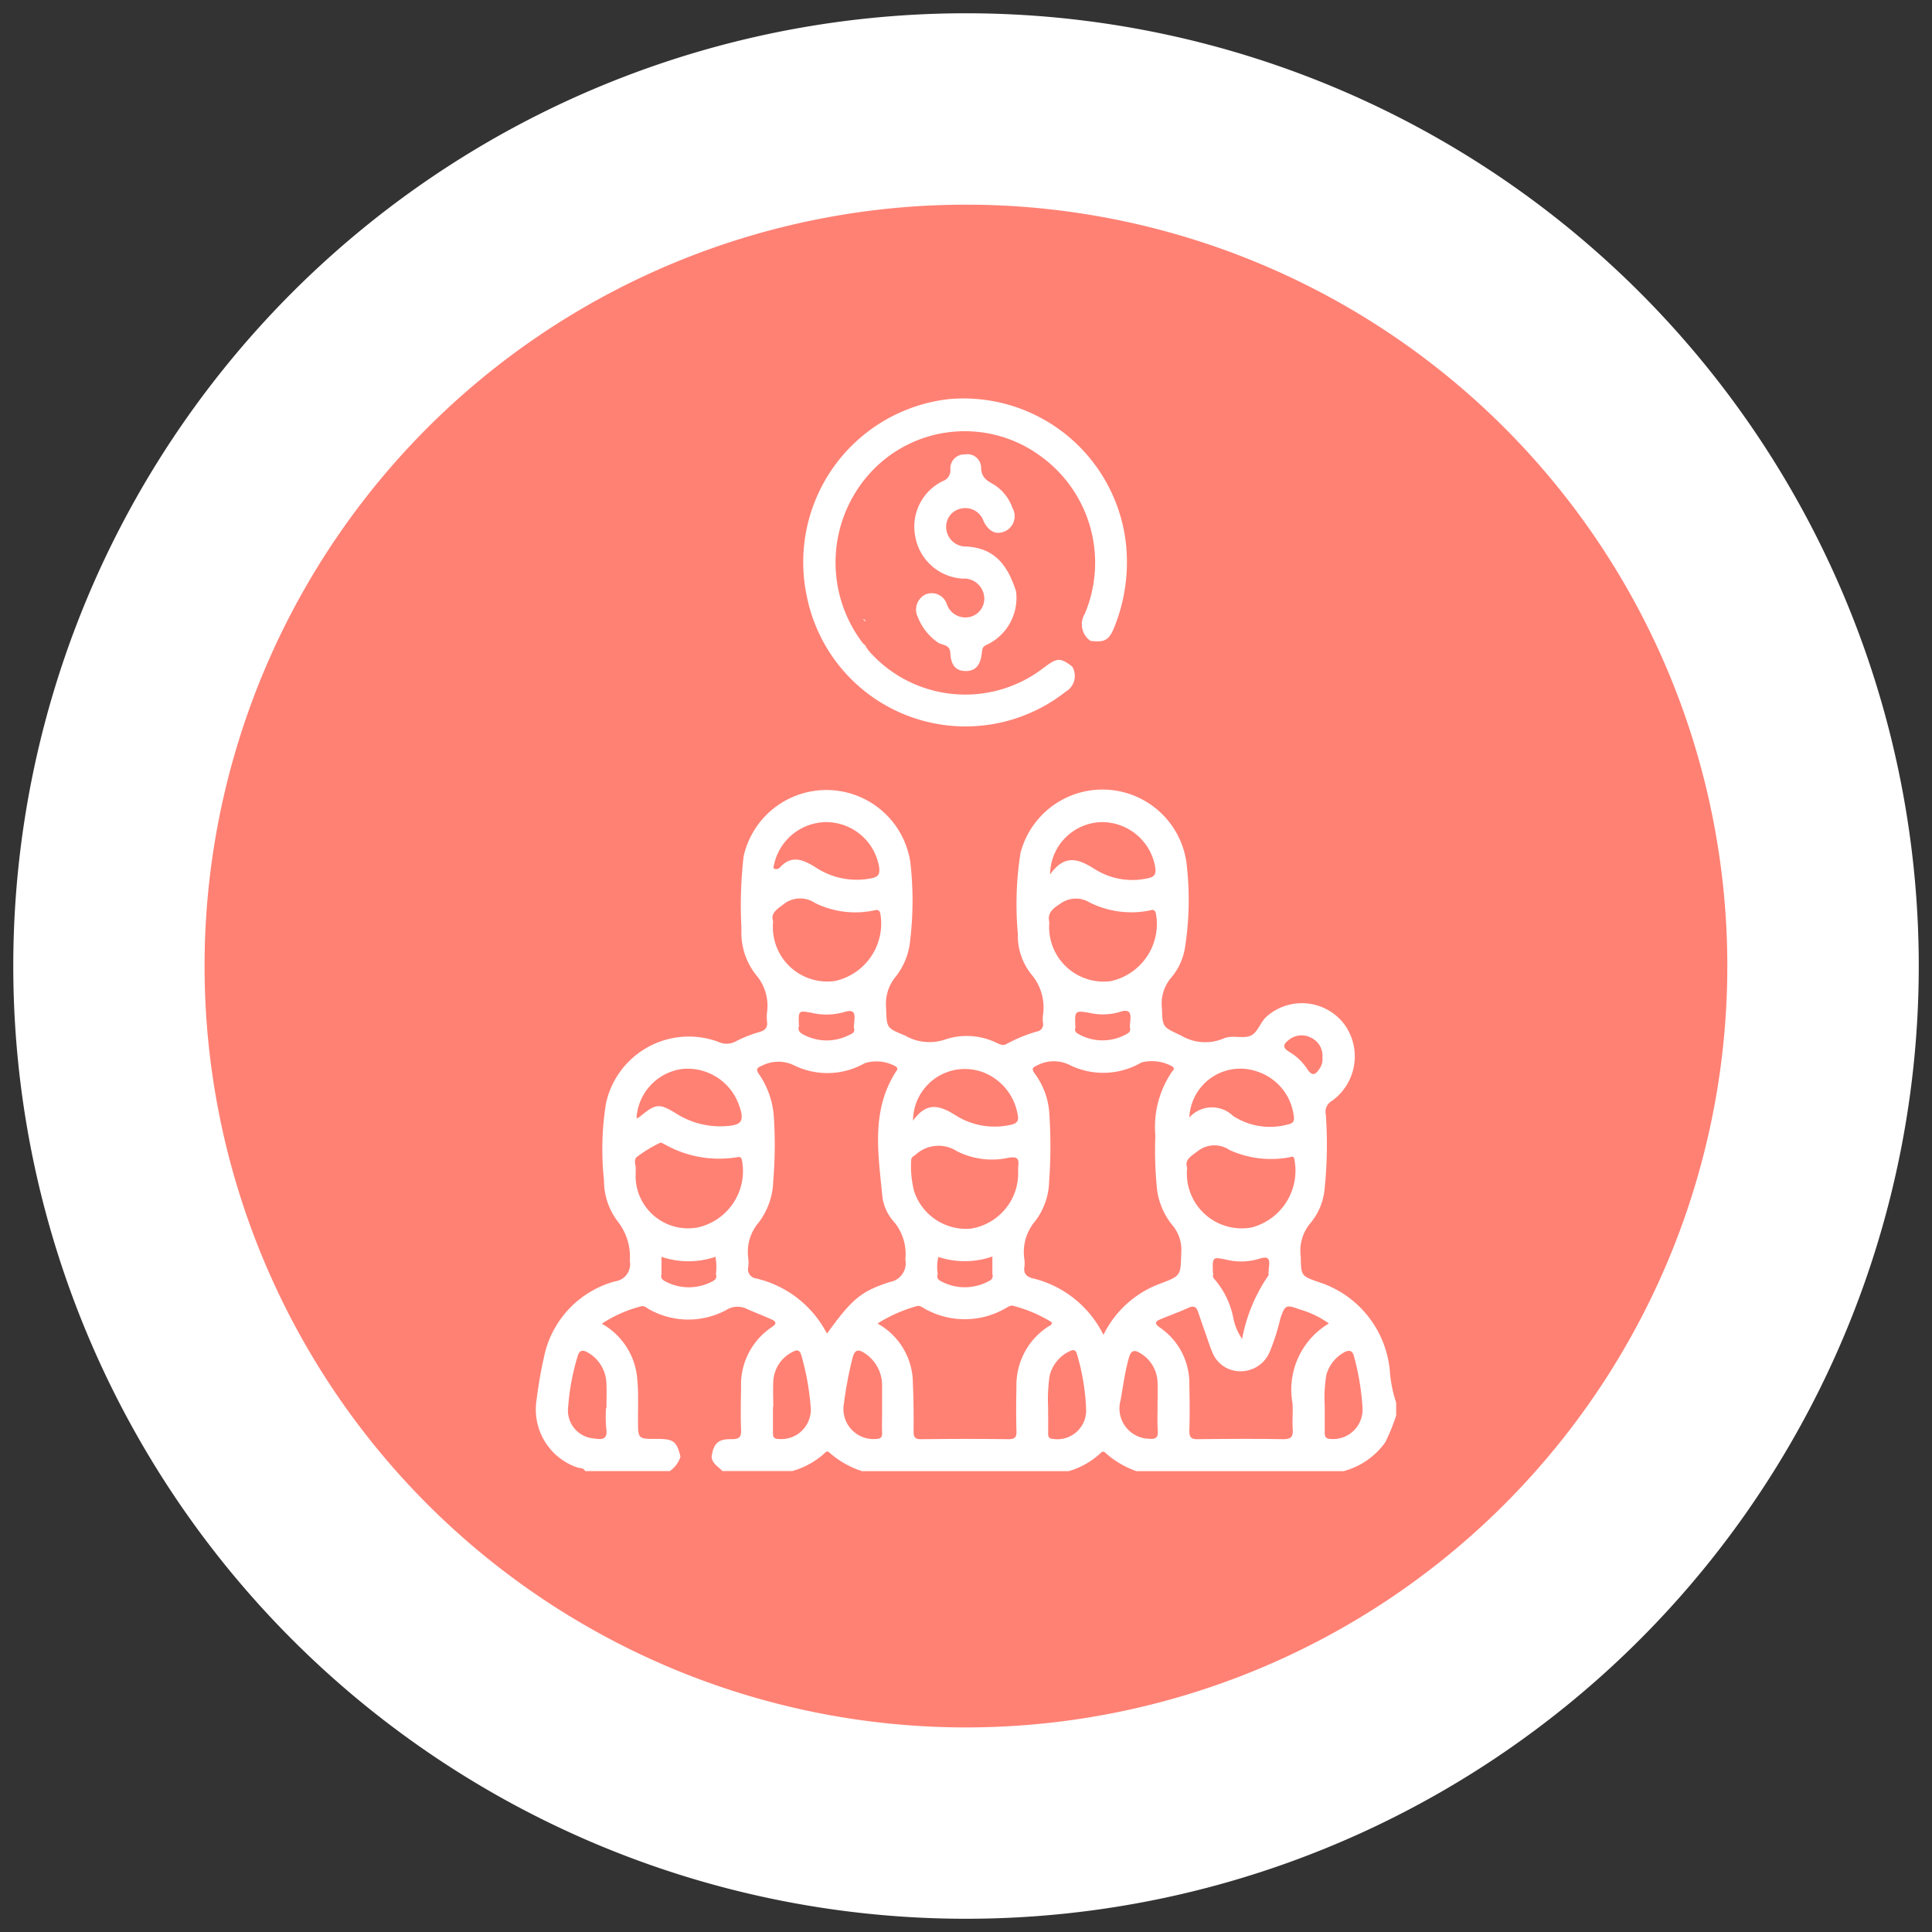
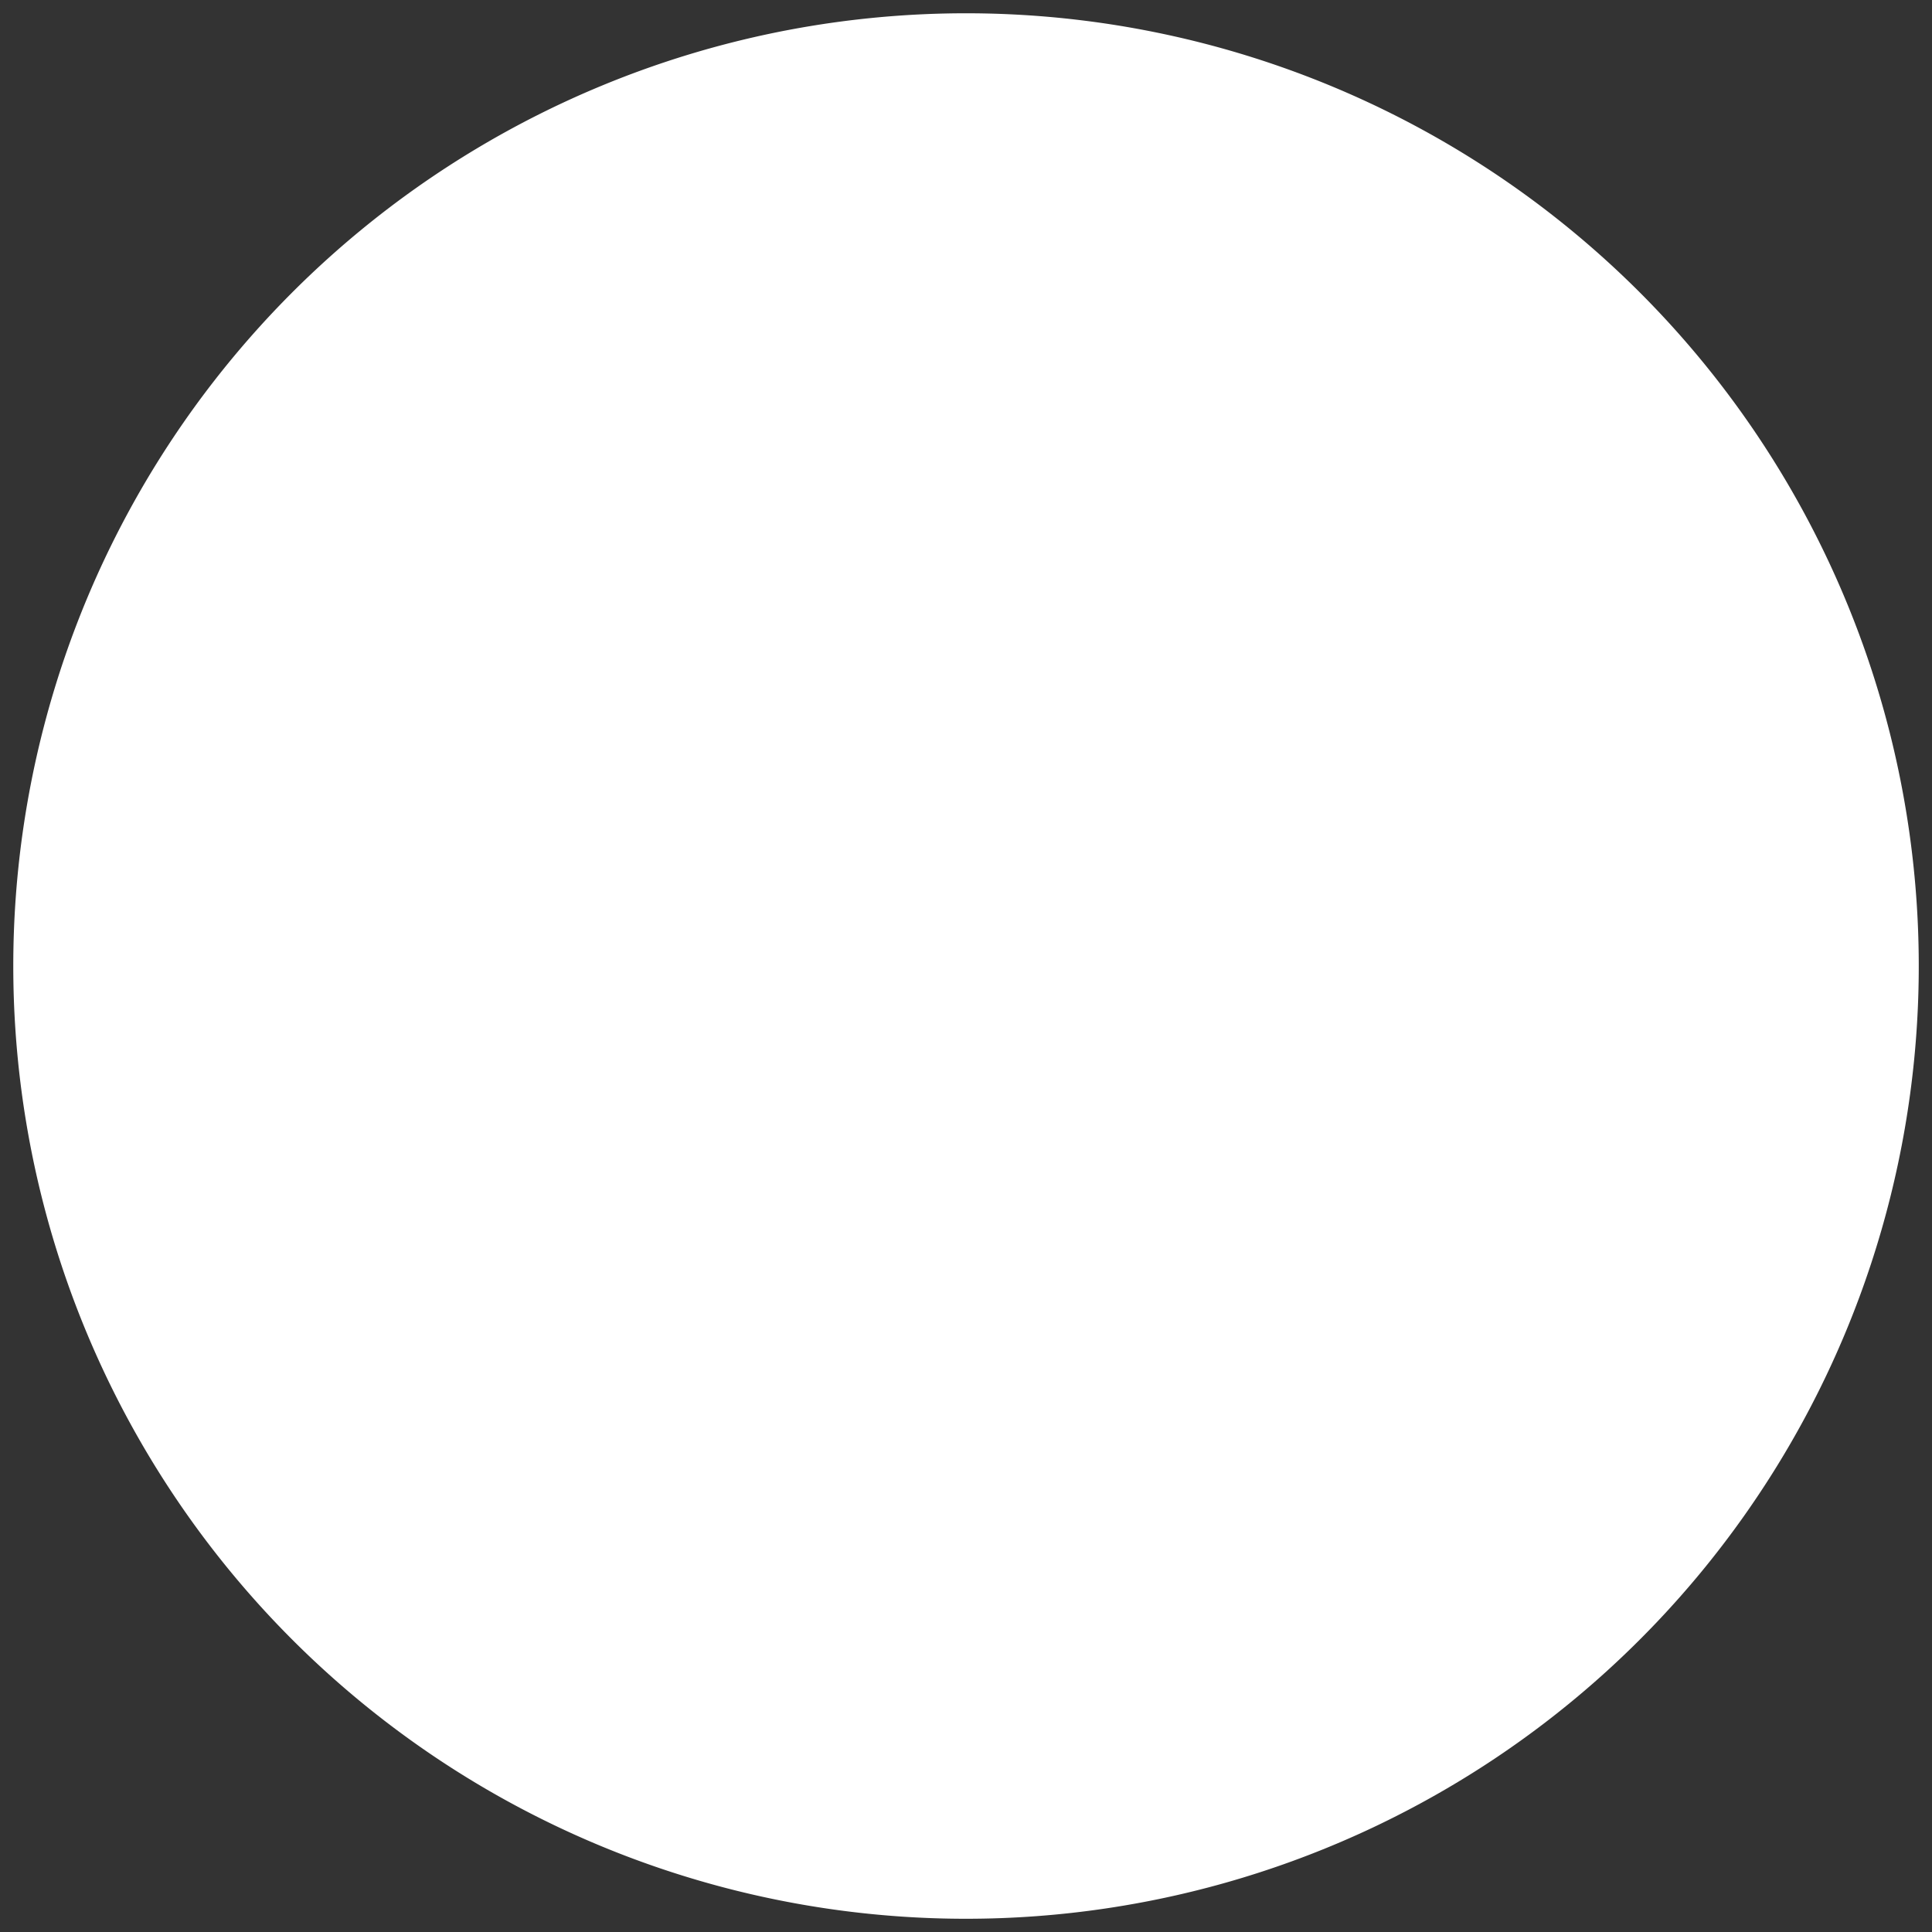
<svg xmlns="http://www.w3.org/2000/svg" width="80" height="80.004" viewBox="0 0 80 80.004">
  <rect x="0" y="0" width="80" height="80.004" fill="#333333" stroke="none" />
  <defs>
    <clipPath id="clip-path">
-       <path id="Path_370" data-name="Path 370" d="M0,61.578H80v-80H0Z" transform="translate(0 18.426)" fill="none" />
+       <path id="Path_370" data-name="Path 370" d="M0,61.578H80v-80H0" transform="translate(0 18.426)" fill="none" />
    </clipPath>
  </defs>
  <g id="s-4" transform="translate(0 18.426)">
    <g id="Group_629" data-name="Group 629" transform="translate(0 -18.426)" clip-path="url(#clip-path)">
      <g id="Group_620" data-name="Group 620" transform="translate(2.227 2.23)">
        <path id="Path_361" data-name="Path 361" d="M29.075,0A37.772,37.772,0,1,0,55.782,11.063,37.647,37.647,0,0,0,29.075,0" transform="translate(8.7)" fill="#fff" />
      </g>
      <g id="Group_621" data-name="Group 621" transform="translate(0.55 0.551)">
        <path id="Path_362" data-name="Path 362" d="M30.365,60.729A39.451,39.451,0,1,0-9.086,21.279,39.451,39.451,0,0,0,30.365,60.729" transform="translate(9.086 18.172)" fill="#fff" />
      </g>
      <g id="Group_623" data-name="Group 623" transform="translate(8.471 8.476)">
-         <path id="Path_364" data-name="Path 364" d="M24.269,48.531A31.527,31.527,0,1,0-7.262,17,31.528,31.528,0,0,0,24.269,48.531" transform="translate(7.262 14.522)" fill="#ff8174" />
-       </g>
+         </g>
      <g id="Group_624" data-name="Group 624" transform="translate(22.192 32.7)">
        <path id="Path_365" data-name="Path 365" d="M25.065,8.549a.828.828,0,0,0-.478-.842.837.837,0,0,0-.907.091c-.2.156-.313.3,0,.491a2.319,2.319,0,0,1,.76.721c.23.356.373.191.53-.052a.673.673,0,0,0,.1-.408M18.24,22.986h0c0-.339.009-.677,0-1.016a1.45,1.45,0,0,0-.716-1.194c-.239-.156-.382-.122-.469.182-.165.577-.239,1.177-.347,1.767a1.256,1.256,0,0,0,1.177,1.593c.247.022.386-.022.365-.321-.026-.334-.009-.673-.009-1.012m-15.926.009h0c0,.356,0,.708,0,1.064,0,.165.017.265.23.269a1.222,1.222,0,0,0,1.337-1.255,10.687,10.687,0,0,0-.391-2.206c-.061-.23-.182-.243-.347-.152a1.438,1.438,0,0,0-.816,1.22c-.017.352,0,.708,0,1.059m22.834-.035c0,.412,0,.751,0,1.09,0,.174.03.265.234.278a1.222,1.222,0,0,0,1.333-1.255,10.452,10.452,0,0,0-.356-2.167c-.065-.269-.226-.269-.43-.152a1.545,1.545,0,0,0-.712.912,5.837,5.837,0,0,0-.069,1.294m-29.742.087h0c0-.326.013-.651,0-.973a1.526,1.526,0,0,0-.755-1.316c-.226-.135-.369-.117-.443.161A9.675,9.675,0,0,0-6.166,23a1.163,1.163,0,0,0,1.077,1.307c.321.052.573.048.5-.421a5.388,5.388,0,0,1-.009-.838m18.306-.035c0,.408.009.747,0,1.085,0,.169.061.221.226.23a1.193,1.193,0,0,0,1.35-1.172,9.243,9.243,0,0,0-.378-2.332c-.052-.2-.161-.208-.317-.126a1.522,1.522,0,0,0-.821,1.02,7.052,7.052,0,0,0-.061,1.294M6.834,23.1h0c0-.313,0-.621,0-.934a1.589,1.589,0,0,0-.712-1.385c-.243-.161-.408-.191-.508.174a15.781,15.781,0,0,0-.36,1.9,1.246,1.246,0,0,0,1.329,1.472c.187-.009.256-.065.252-.256-.013-.326,0-.651,0-.973M4.541-1.216A2.23,2.23,0,0,0,2.361.538C2.348.612,2.3.69,2.388.721a.214.214,0,0,0,.2-.043C3.091.113,3.573.343,4.1.669a3.072,3.072,0,0,0,2.3.439c.291-.056.343-.187.313-.452A2.23,2.23,0,0,0,4.541-1.216M8.119,11.141c.591-.829,1.155-.595,1.772-.208a3.021,3.021,0,0,0,2.266.386c.308-.061.343-.208.282-.465a2.274,2.274,0,0,0-1.424-1.711,2.147,2.147,0,0,0-2.9,2M-3.335,11.05A.679.679,0,0,0-3.222,11c.7-.573.812-.591,1.567-.126a3.39,3.39,0,0,0,1.993.5c.69-.035.808-.208.573-.868a2.259,2.259,0,0,0-2.353-1.5A2.18,2.18,0,0,0-3.335,11.05M13.789.951c.625-.873,1.2-.63,1.85-.221a2.905,2.905,0,0,0,2.223.373c.239-.052.308-.156.291-.391A2.238,2.238,0,0,0,15.9-1.216,2.188,2.188,0,0,0,13.789.951m-.03,1.98a2.258,2.258,0,0,0,2.531,2.44,2.422,2.422,0,0,0,1.884-2.792c-.048-.221-.178-.152-.291-.13a3.861,3.861,0,0,1-2.458-.339,1.088,1.088,0,0,0-1.229.065c-.356.221-.517.417-.439.755m-17.125,10.2c0,.226-.009.343,0,.46A2.173,2.173,0,0,0-.791,15.566a2.394,2.394,0,0,0,1.828-2.748c-.026-.165-.074-.182-.226-.156a4.567,4.567,0,0,1-2.939-.512c-.078-.039-.187-.113-.23-.087a5.541,5.541,0,0,0-.964.586c-.152.126-.03.391-.043.486m22.83-.03a2.271,2.271,0,0,0,2.679,2.462A2.433,2.433,0,0,0,23.915,12.8c-.017-.234-.143-.148-.269-.126a4.156,4.156,0,0,1-2.427-.313,1.109,1.109,0,0,0-1.32.052c-.3.221-.543.352-.434.69M2.322,2.9A2.254,2.254,0,0,0,4.888,5.362,2.436,2.436,0,0,0,6.764,2.588c-.043-.213-.169-.169-.287-.143a3.776,3.776,0,0,1-2.423-.313,1.1,1.1,0,0,0-1.311.061c-.3.226-.53.373-.421.7M12.469,13.234a1.218,1.218,0,0,1,0-.178c.039-.321-.009-.439-.4-.373a3.235,3.235,0,0,1-2.132-.269,1.4,1.4,0,0,0-1.711.139c-.1.069-.191.109-.191.261a4.328,4.328,0,0,0,.117,1.229A2.263,2.263,0,0,0,10.5,15.618a2.322,2.322,0,0,0,1.967-2.384m12.865,6.309a3.878,3.878,0,0,0-1.211-.582c-.56-.208-.608-.187-.8.391a8.662,8.662,0,0,1-.443,1.381,1.3,1.3,0,0,1-1.211.79,1.239,1.239,0,0,1-1.177-.834c-.1-.226-.169-.469-.252-.7-.109-.3-.213-.612-.317-.916-.069-.2-.165-.282-.391-.182-.382.174-.782.317-1.168.478-.221.091-.265.178-.026.343a2.8,2.8,0,0,1,1.22,2.371c.013.634.022,1.272,0,1.906,0,.269.078.352.347.347,1.177-.013,2.358-.022,3.534,0,.347,0,.421-.109.4-.43-.026-.352.017-.708-.009-1.059a3.188,3.188,0,0,1,1.5-3.3m-18.683,0a2.832,2.832,0,0,1,1.463,2.466c.03.664.035,1.329.03,1.989,0,.239.048.339.308.334,1.207-.013,2.414-.017,3.621,0,.287,0,.339-.1.33-.352-.017-.608-.013-1.211,0-1.815a2.889,2.889,0,0,1,1.32-2.5c.056-.035.148-.043.143-.174a5.721,5.721,0,0,0-1.567-.673c-.143-.052-.247.043-.36.1a3.373,3.373,0,0,1-3.33.013c-.117-.065-.226-.161-.365-.1a6.1,6.1,0,0,0-1.589.708m-2.1.421c1.025-1.407,1.381-1.741,2.6-2.136a.789.789,0,0,0,.647-.934,2.076,2.076,0,0,0-.456-1.541,1.911,1.911,0,0,1-.5-1.116c-.169-1.741-.465-3.5.56-5.11.048-.069.117-.126.013-.217a1.627,1.627,0,0,0-1.3-.143,3.128,3.128,0,0,1-2.9.1,1.485,1.485,0,0,0-1.346,0c-.23.091-.269.156-.122.365a3.539,3.539,0,0,1,.612,1.863,17.475,17.475,0,0,1-.03,2.523,2.971,2.971,0,0,1-.617,1.763,1.858,1.858,0,0,0-.417,1.463,1.627,1.627,0,0,1,0,.356.382.382,0,0,0,.317.478,4.435,4.435,0,0,1,2.948,2.3M16,20.016a4.249,4.249,0,0,1,2.353-2.123c.864-.326.842-.334.868-1.272a1.573,1.573,0,0,0-.382-1.164,2.961,2.961,0,0,1-.612-1.394,15.626,15.626,0,0,1-.078-2.3,4.062,4.062,0,0,1,.686-2.64c.048-.061.135-.117.03-.213a1.734,1.734,0,0,0-1.29-.174,3.138,3.138,0,0,1-2.939.122,1.479,1.479,0,0,0-1.381,0c-.221.1-.226.161-.1.339a3.071,3.071,0,0,1,.595,1.55,19.832,19.832,0,0,1,0,2.918,2.818,2.818,0,0,1-.577,1.641,1.974,1.974,0,0,0-.447,1.585,1.253,1.253,0,0,1,0,.313c-.039.265.074.391.321.465A4.423,4.423,0,0,1,16,20.016m3.547-8.992a1.257,1.257,0,0,1,1.819-.074,2.808,2.808,0,0,0,2.262.356c.213-.048.291-.122.252-.356a2.217,2.217,0,0,0-1.511-1.837,2.113,2.113,0,0,0-2.814,1.919.266.266,0,0,0-.052.022c.009,0,.022,0,.022,0a.132.132,0,0,0,.022-.03m1,6.478a.181.181,0,0,0,.043.2,3.465,3.465,0,0,1,.782,1.589,2.335,2.335,0,0,0,.369.894,6.848,6.848,0,0,1,1.1-2.644s0-.026-.009-.039c.009-.1.009-.208.022-.308.039-.317-.017-.452-.391-.334a2.567,2.567,0,0,1-1.333.052c-.617-.135-.617-.126-.6.5,0,.03.013.056.017.087M3.391,7.22c-.056.191.03.287.2.369a2.03,2.03,0,0,0,1.863.017c.122-.056.287-.109.208-.313.009-.087.009-.178.022-.261.039-.352-.017-.512-.434-.378a2.679,2.679,0,0,1-1.337.026c-.543-.1-.547-.087-.525.495,0,.013.009.03.009.043M9.139,17.5c-.061.161.026.243.156.308a2.075,2.075,0,0,0,1.971-.026A.217.217,0,0,0,11.4,17.5v-.729a3.461,3.461,0,0,1-2.236.017,1.8,1.8,0,0,0-.026.712M14.836,7.3c-.048.143.035.213.148.269a2.025,2.025,0,0,0,1.958,0c.117-.061.2-.13.152-.278,0-.074,0-.143.013-.217.035-.356.022-.586-.46-.421a2.442,2.442,0,0,1-1.2.035c-.638-.113-.643-.1-.608.608M-2.3,17.5c-.052.165.039.243.169.308a2.064,2.064,0,0,0,1.923,0c.135-.065.217-.148.161-.308a2.221,2.221,0,0,0-.022-.716,3.476,3.476,0,0,1-2.232,0Zm-3.161,8.158c-.069-.148-.226-.113-.339-.156a2.537,2.537,0,0,1-1.676-2.779c.074-.586.169-1.168.3-1.741A4.1,4.1,0,0,1-4.225,17.8a.715.715,0,0,0,.612-.847A2.361,2.361,0,0,0-4.1,15.336a2.78,2.78,0,0,1-.582-1.724A11.981,11.981,0,0,1-4.6,10.434,3.511,3.511,0,0,1,.034,7.876.805.805,0,0,0,.8,7.85a5.333,5.333,0,0,1,.968-.378c.234-.069.334-.191.3-.439a1.627,1.627,0,0,1,0-.356,1.963,1.963,0,0,0-.434-1.541A2.814,2.814,0,0,1,1.011,3.2,17.8,17.8,0,0,1,1.1.2a3.514,3.514,0,0,1,6.9.221,13.786,13.786,0,0,1,0,3.222,2.852,2.852,0,0,1-.6,1.537,1.762,1.762,0,0,0-.4,1.294c.026.847.013.829.79,1.151a2.008,2.008,0,0,0,1.667.156,2.82,2.82,0,0,1,2.128.148c.13.056.247.13.408.039a6.119,6.119,0,0,1,1.246-.512.3.3,0,0,0,.252-.382,1.8,1.8,0,0,1,0-.265A2.12,2.12,0,0,0,13.025,5.1a2.535,2.535,0,0,1-.569-1.68A13.559,13.559,0,0,1,12.565.061a3.509,3.509,0,0,1,6.891.573,12.775,12.775,0,0,1-.082,3.356,2.54,2.54,0,0,1-.564,1.229,1.646,1.646,0,0,0-.391,1.25c.03.834.03.79.8,1.155a1.948,1.948,0,0,0,1.75.122c.352-.161.786.017,1.112-.113.308-.122.408-.569.69-.812a2.207,2.207,0,0,1,3.187.313,2.262,2.262,0,0,1-.508,3.2.514.514,0,0,0-.243.556,17.56,17.56,0,0,1-.052,3.1,2.561,2.561,0,0,1-.586,1.4,1.767,1.767,0,0,0-.4,1.381c.017.786,0,.8.729,1.055a4.262,4.262,0,0,1,2.957,3.643,5.387,5.387,0,0,0,.265,1.355v.53a7.849,7.849,0,0,1-.452,1.112,3.089,3.089,0,0,1-1.732,1.194H17.363a3.848,3.848,0,0,1-1.255-.734c-.069-.074-.143-.109-.217-.022a3.3,3.3,0,0,1-1.329.755H6A3.8,3.8,0,0,1,4.663,24.9c-.074-.087-.148-.056-.217.022a3.317,3.317,0,0,1-1.337.734H.221c-.165-.187-.426-.3-.447-.6.087-.556.269-.734.842-.721.317,0,.391-.1.378-.4-.022-.573-.009-1.151,0-1.728a2.872,2.872,0,0,1,1.281-2.518c.23-.156.148-.239-.035-.321-.343-.152-.7-.287-1.042-.443a.87.87,0,0,0-.816.061,3.32,3.32,0,0,1-3.144,0c-.13-.061-.239-.2-.4-.148a5.461,5.461,0,0,0-1.611.716A2.875,2.875,0,0,1-3.3,21.914c.052.543.022,1.09.026,1.637,0,.777,0,.777.773.773.695,0,.825.091.986.734a1.136,1.136,0,0,1-.443.6Z" transform="translate(7.5 2.558)" fill="#fff" />
      </g>
      <g id="Group_625" data-name="Group 625" transform="translate(33.277 16.485)">
        <path id="Path_366" data-name="Path 366" d="M8.559,8.555a.75.75,0,0,1-.265,1.038A6.7,6.7,0,0,1-2.426,5.659,6.793,6.793,0,0,1,3.44-2.517a6.765,6.765,0,0,1,7.351,6.04A7.192,7.192,0,0,1,10.313,6.9c-.226.569-.4.664-1,.591a.838.838,0,0,1-.23-1.125,5.44,5.44,0,0,0-1.8-6.5A5.3,5.3,0,0,0,.253.475a5.507,5.507,0,0,0-.36,7.116c.039.03.074.065.113.1L0,7.7a1.48,1.48,0,0,0,.174.247,5.31,5.31,0,0,0,7.2.664c.564-.43.69-.434,1.185-.056" transform="translate(2.561 2.56)" fill="#fff" />
      </g>
      <g id="Group_626" data-name="Group 626" transform="translate(49.195 46.282)">
-         <path id="Path_367" data-name="Path 367" d="M.033,0A.184.184,0,0,1,.012.03S0,.03-.01.03C.007.022.025.017.042.009Z" transform="translate(0.01)" fill="#fff" />
-       </g>
+         </g>
      <g id="Group_627" data-name="Group 627" transform="translate(35.73 25.641)">
        <path id="Path_368" data-name="Path 368" d="M0,0C.065,0,.109.03.113.1.074.069.039.035,0,0" fill="#fff" />
      </g>
      <g id="Group_628" data-name="Group 628" transform="translate(37.857 18.815)">
-         <path id="Path_369" data-name="Path 369" d="M.757,6A2.323,2.323,0,0,1-.076,4.951a.7.7,0,0,1,.308-.942.657.657,0,0,1,.89.4.812.812,0,0,0,1.025.508.775.775,0,0,0,.521-.825.836.836,0,0,0-.89-.742A2.113,2.113,0,0,1-.18,1.633,2.1,2.1,0,0,1,.948-.685a.471.471,0,0,0,.321-.491.579.579,0,0,1,.6-.617.568.568,0,0,1,.673.543c.009.386.2.521.478.677a1.851,1.851,0,0,1,.821,1,.687.687,0,0,1-.321.968c-.36.152-.66.009-.873-.417A.8.8,0,0,0,1.665.461.764.764,0,0,0,1.1,1.3a.813.813,0,0,0,.847.721c1.042.069,1.654.625,2.041,1.858A2.139,2.139,0,0,1,2.755,6.1c-.148.065-.169.165-.182.308-.052.53-.261.764-.656.769s-.625-.213-.651-.747C1.248,6.067.944,6.119.757,6" transform="translate(0.227 1.794)" fill="#fff" />
-       </g>
+         </g>
    </g>
  </g>
</svg>